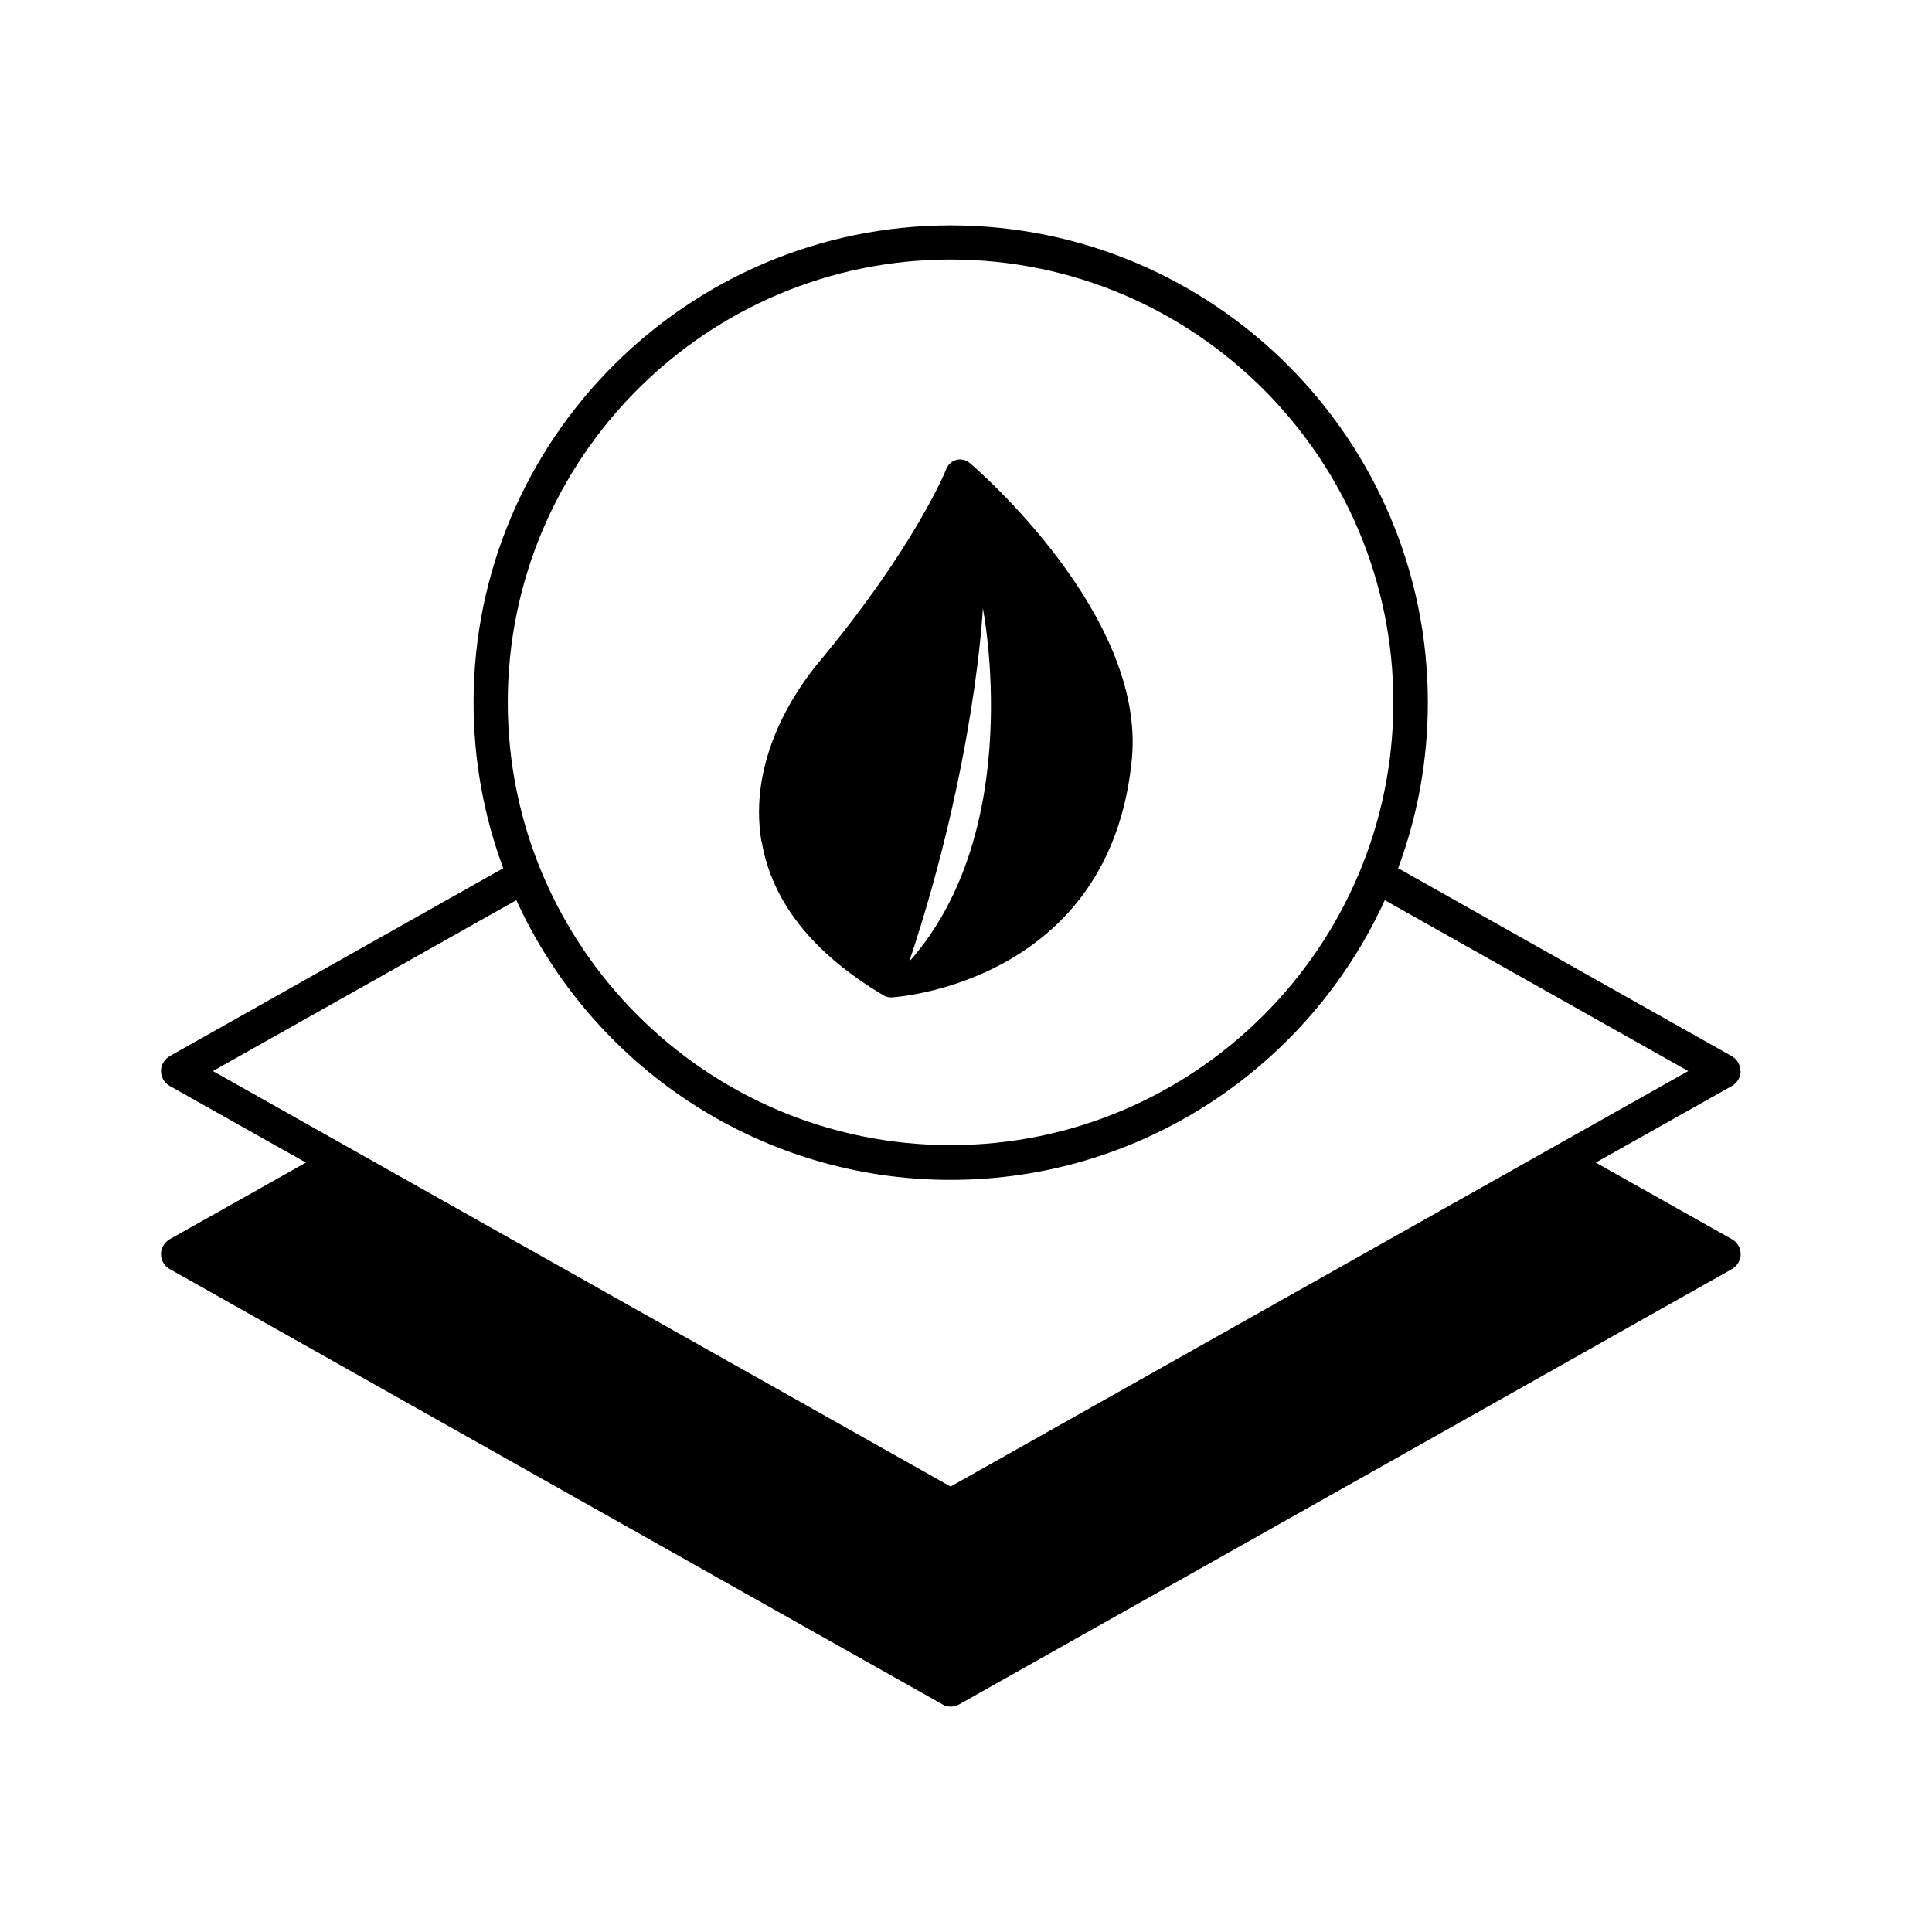
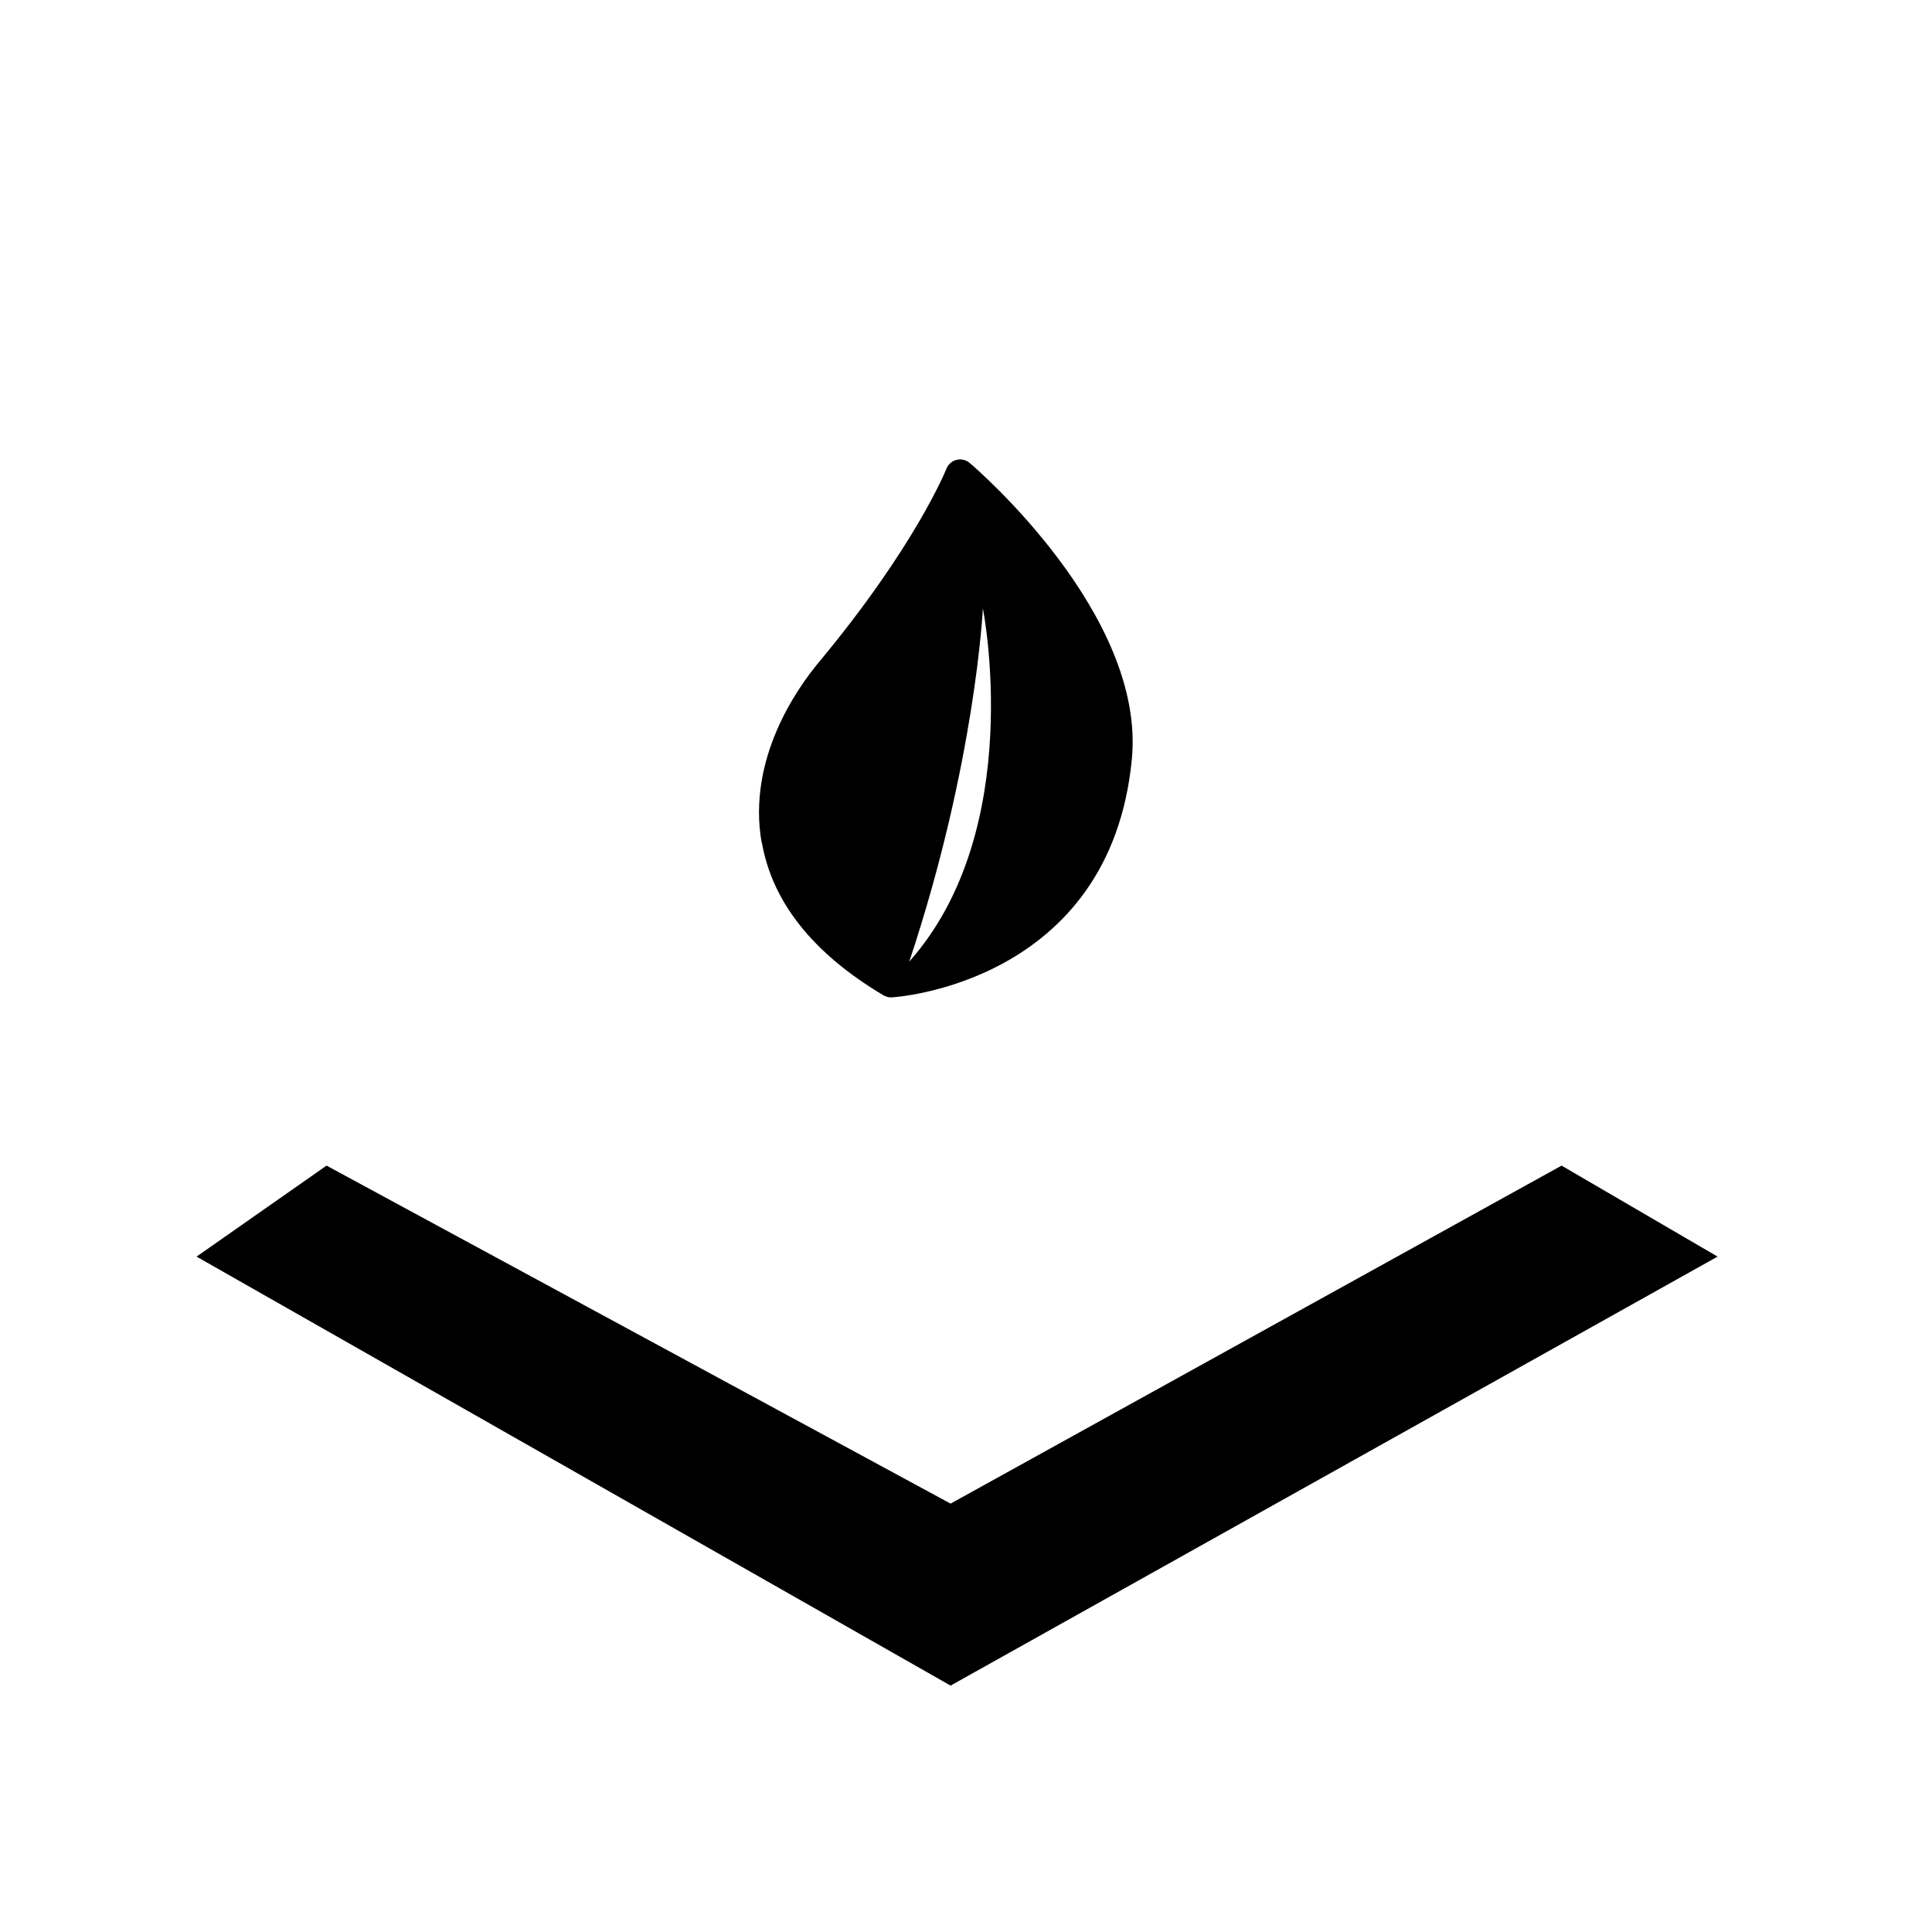
<svg xmlns="http://www.w3.org/2000/svg" width="60" height="60" viewBox="0 0 60 60" fill="none">
  <path d="M29.521 46.696L10.141 36.199L6.104 39.025L29.521 52.348L53.341 39.025L48.496 36.199L29.521 46.696Z" fill="black" />
-   <path d="M54.05 33.262C54.05 33.07 53.947 32.893 53.777 32.797L43.42 26.963C44.018 25.357 44.343 23.624 44.343 21.818C44.343 13.645 37.694 7 29.525 7C21.356 7 14.707 13.649 14.707 21.818C14.707 23.626 15.032 25.359 15.629 26.963L5.273 32.797C5.108 32.893 5 33.07 5 33.262C5 33.453 5.102 33.63 5.273 33.726L9.501 36.105L5.273 38.484C5.108 38.579 5 38.757 5 38.948C5 39.14 5.102 39.317 5.273 39.413L29.269 52.931C29.348 52.979 29.439 53 29.529 53C29.621 53 29.71 52.979 29.789 52.931L53.785 39.413C53.95 39.317 54.058 39.14 54.058 38.948C54.058 38.757 53.956 38.579 53.785 38.484L49.557 36.105L53.785 33.726C53.95 33.63 54.058 33.453 54.058 33.262H54.05ZM29.521 51.854L6.612 38.95L10.574 36.715L29.258 47.24C29.337 47.288 29.429 47.309 29.518 47.309C29.61 47.309 29.7 47.288 29.779 47.24L48.463 36.715L52.425 38.95L29.516 51.854H29.521ZM29.521 46.166L6.612 33.262L16.036 27.956C18.371 33.076 23.538 36.642 29.521 36.642C35.503 36.642 40.671 33.074 43.006 27.956L52.429 33.262L29.521 46.166ZM29.521 8.06C37.103 8.06 43.272 14.229 43.272 21.811C43.272 29.394 37.103 35.563 29.521 35.563C21.939 35.563 15.769 29.394 15.769 21.811C15.769 14.229 21.939 8.06 29.521 8.06Z" fill="black" />
  <path fill-rule="evenodd" clip-rule="evenodd" d="M27.415 30.897C25.244 29.603 23.978 28.009 23.659 26.157L23.651 26.155C23.207 23.572 24.744 21.392 25.424 20.574C28.427 16.968 29.382 14.583 29.391 14.559C29.447 14.418 29.566 14.317 29.707 14.281C29.85 14.245 30 14.281 30.114 14.377C30.338 14.565 35.581 19.091 35.151 23.574C34.48 30.558 27.76 30.974 27.692 30.974H27.669C27.628 30.974 27.587 30.971 27.546 30.956C27.538 30.956 27.531 30.953 27.524 30.949C27.52 30.947 27.515 30.944 27.51 30.942C27.502 30.939 27.494 30.936 27.486 30.934C27.472 30.929 27.457 30.924 27.442 30.915C27.437 30.913 27.431 30.909 27.426 30.905C27.422 30.902 27.419 30.899 27.415 30.897ZM28.238 29.863C30.295 23.693 30.524 18.894 30.524 18.894C30.524 18.894 31.895 25.75 28.238 29.863Z" fill="black" />
</svg>